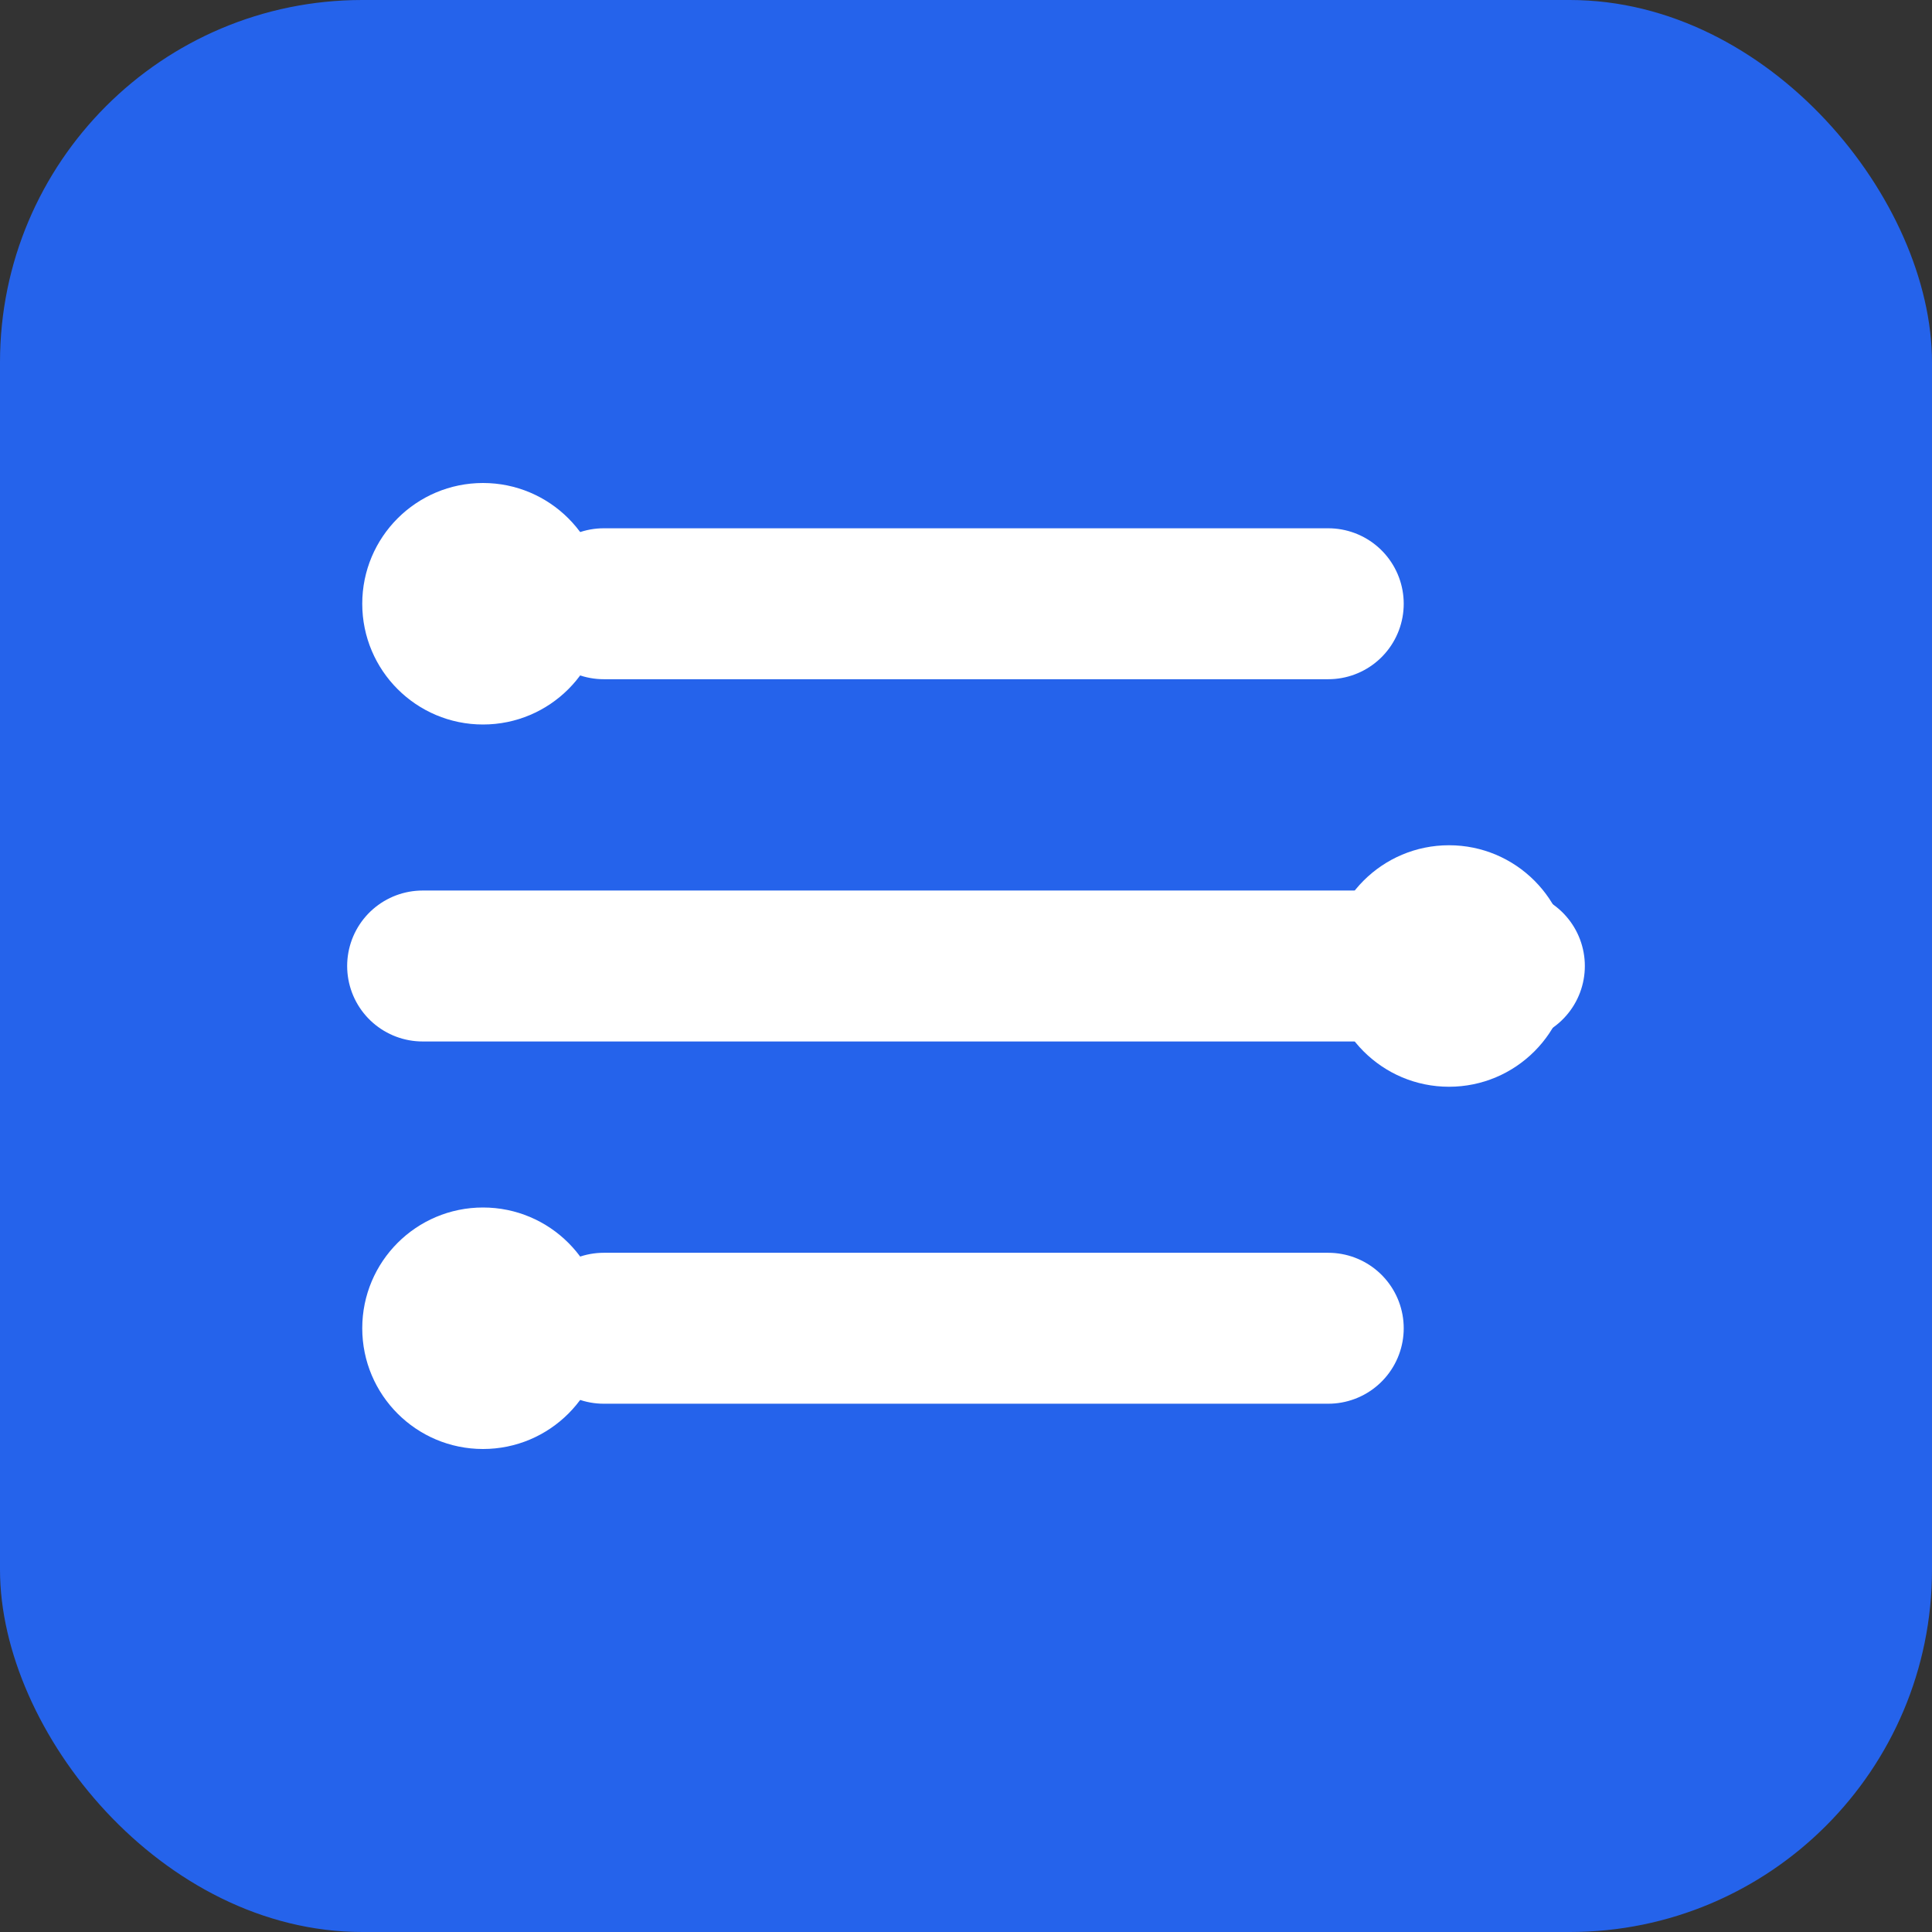
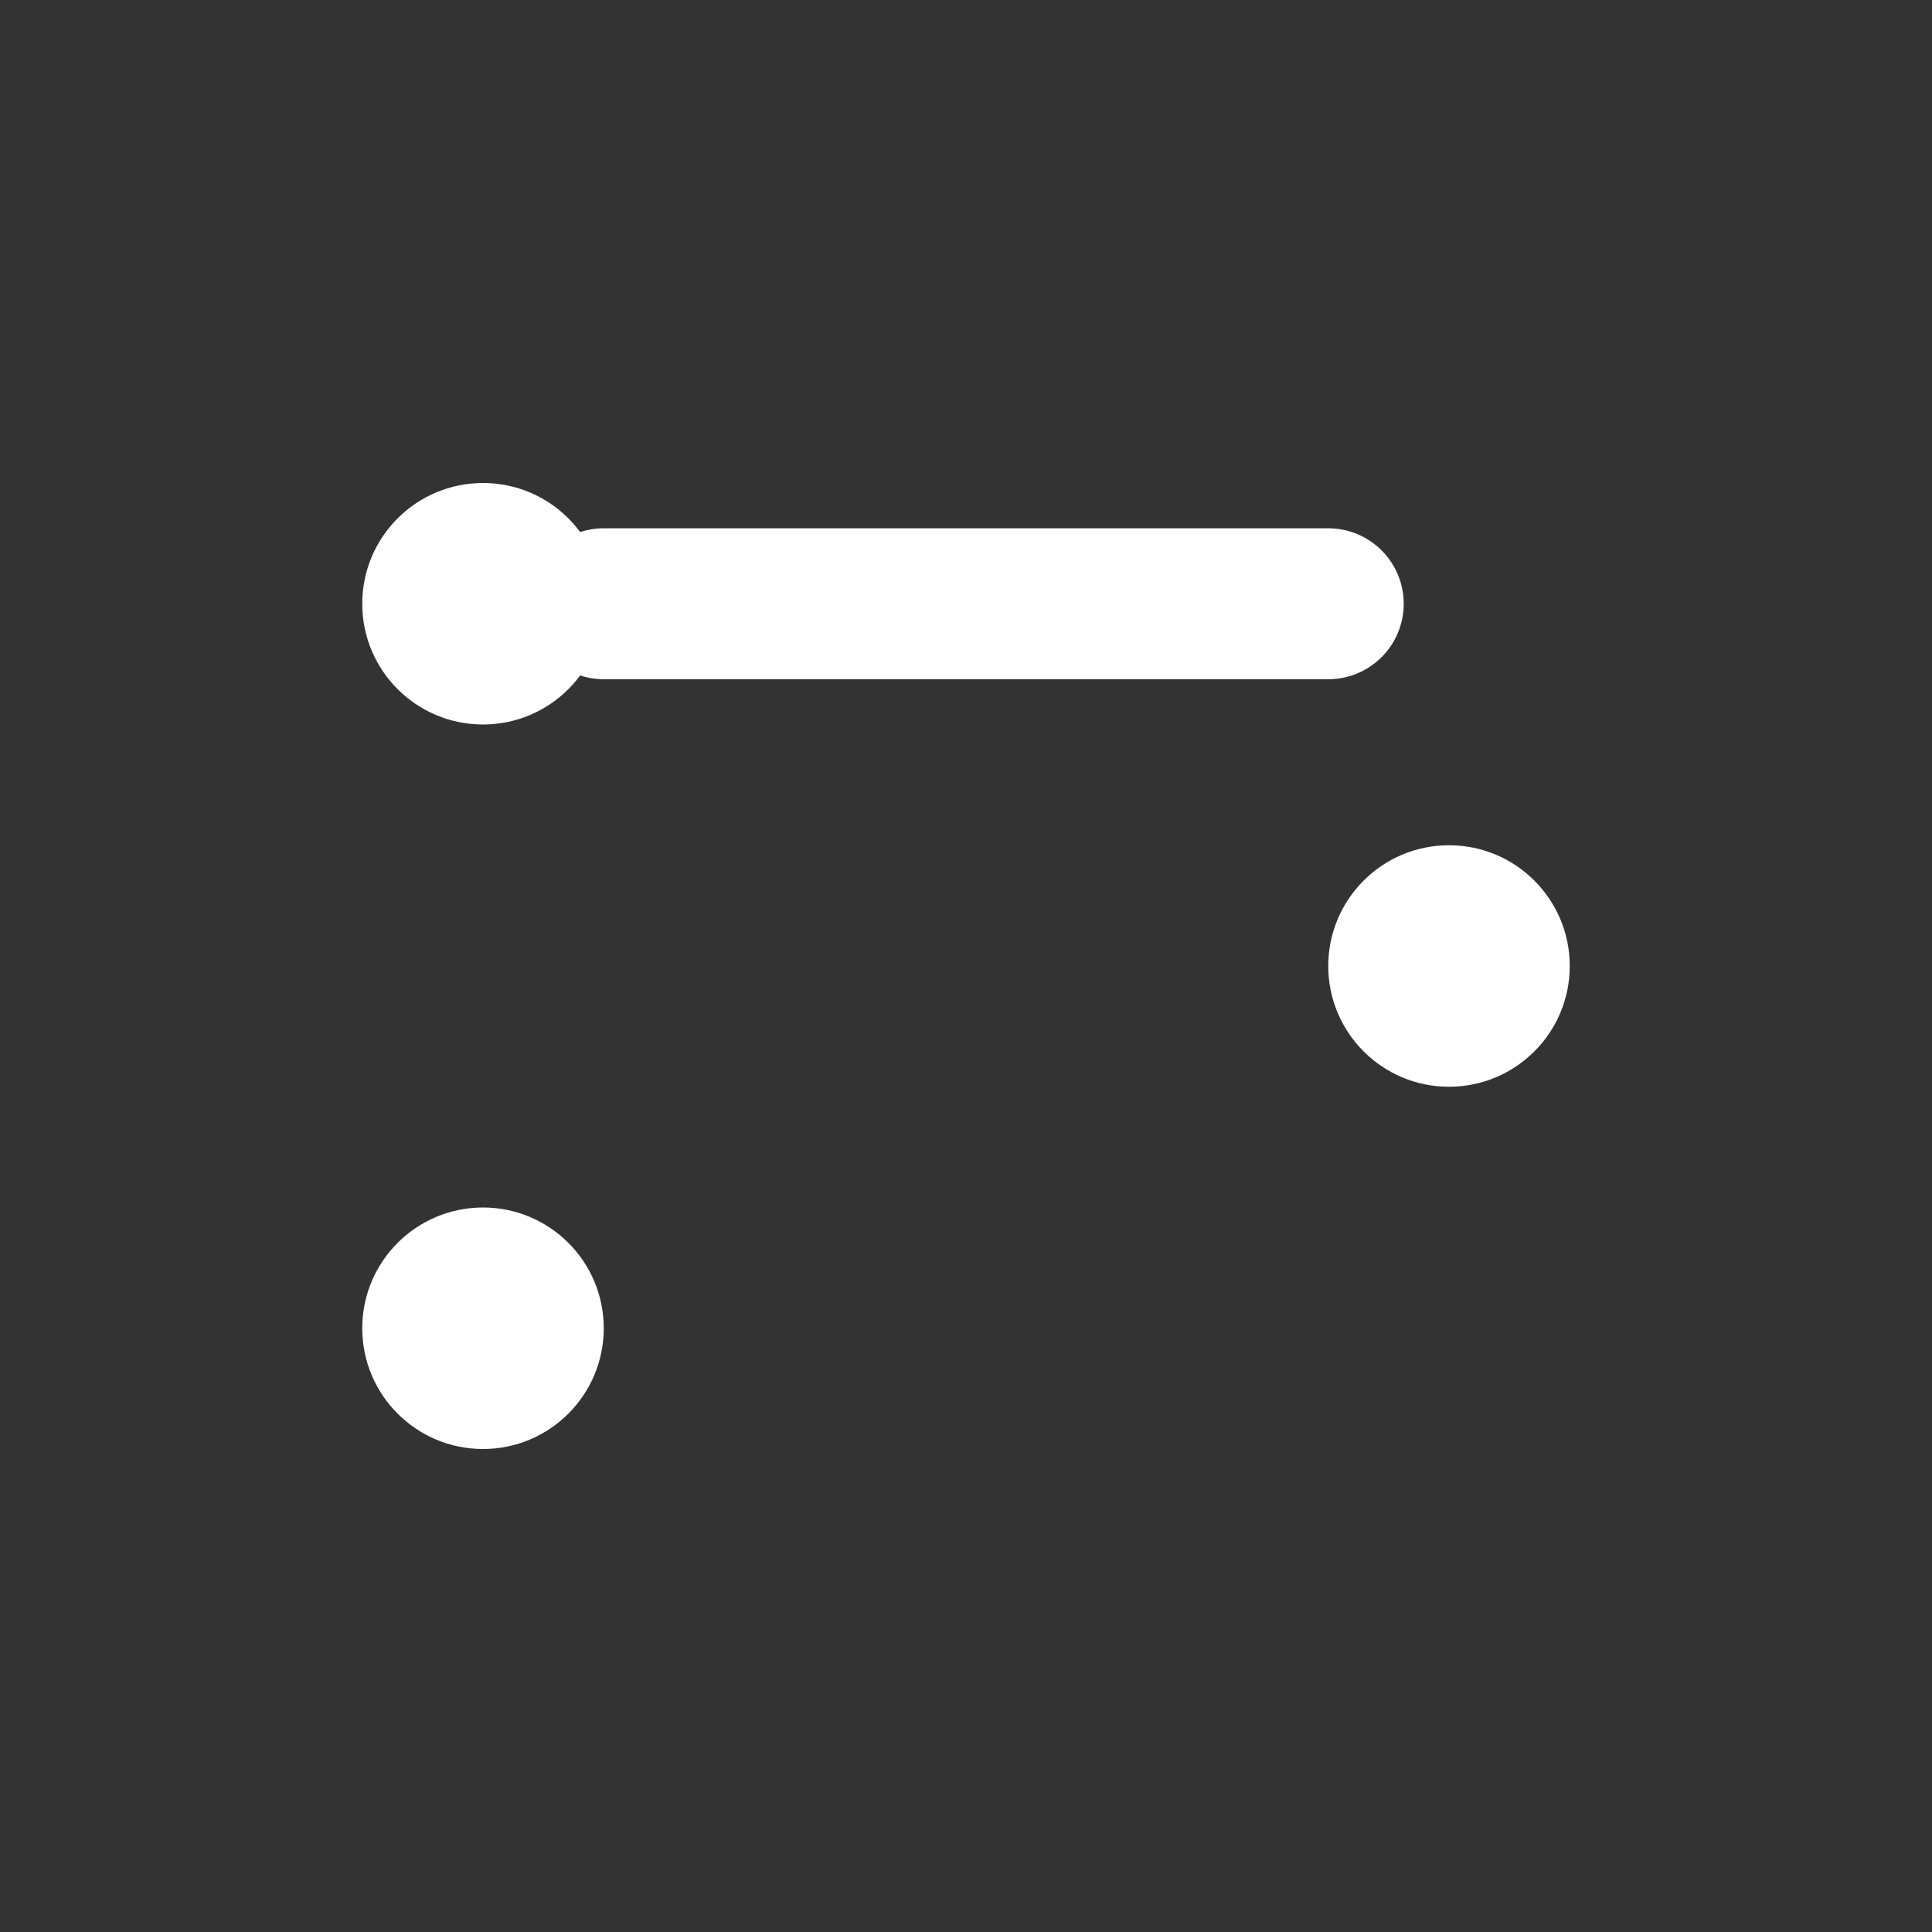
<svg xmlns="http://www.w3.org/2000/svg" width="32" height="32" viewBox="0 0 32 32" fill="none">
  <rect x="0" y="0" width="32" height="32" fill="#333333" stroke="none" />
-   <rect width="32" height="32" rx="6" fill="#2563EB" />
-   <path d="M7 16H25" stroke="white" stroke-width="2.5" stroke-linecap="round" />
  <path d="M10 10H22" stroke="white" stroke-width="2.5" stroke-linecap="round" />
-   <path d="M10 22H22" stroke="white" stroke-width="2.5" stroke-linecap="round" />
  <circle cx="24" cy="16" r="2" fill="white" />
  <circle cx="8" cy="10" r="2" fill="white" />
  <circle cx="8" cy="22" r="2" fill="white" />
</svg>